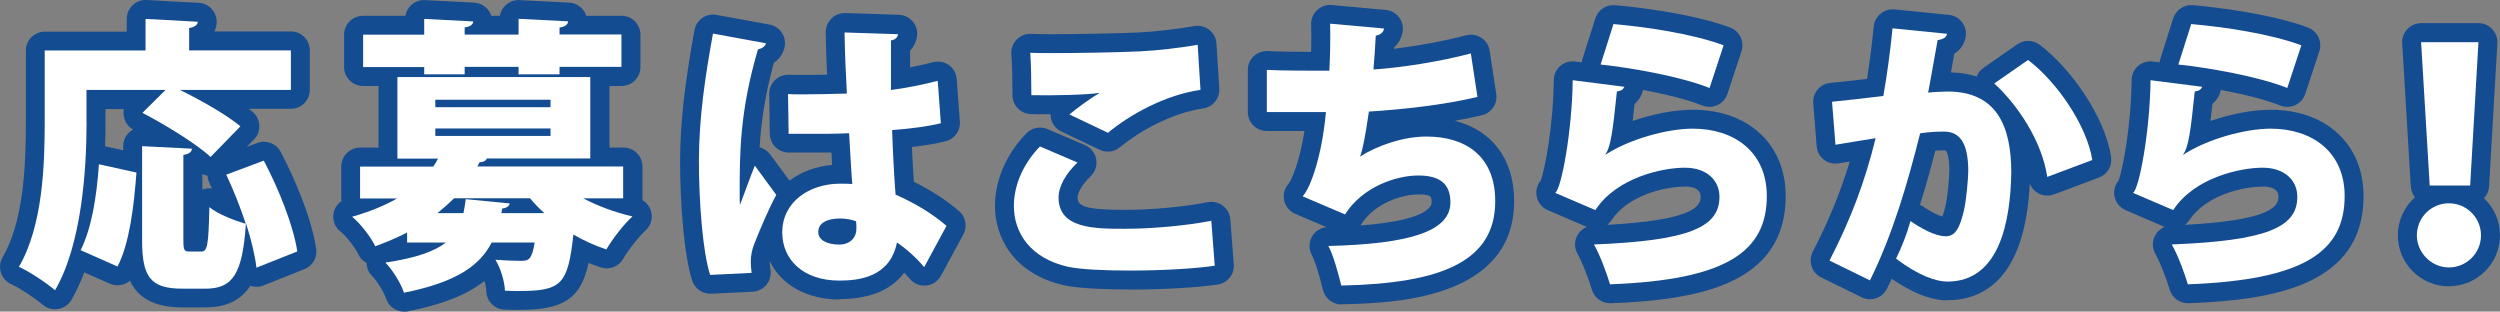
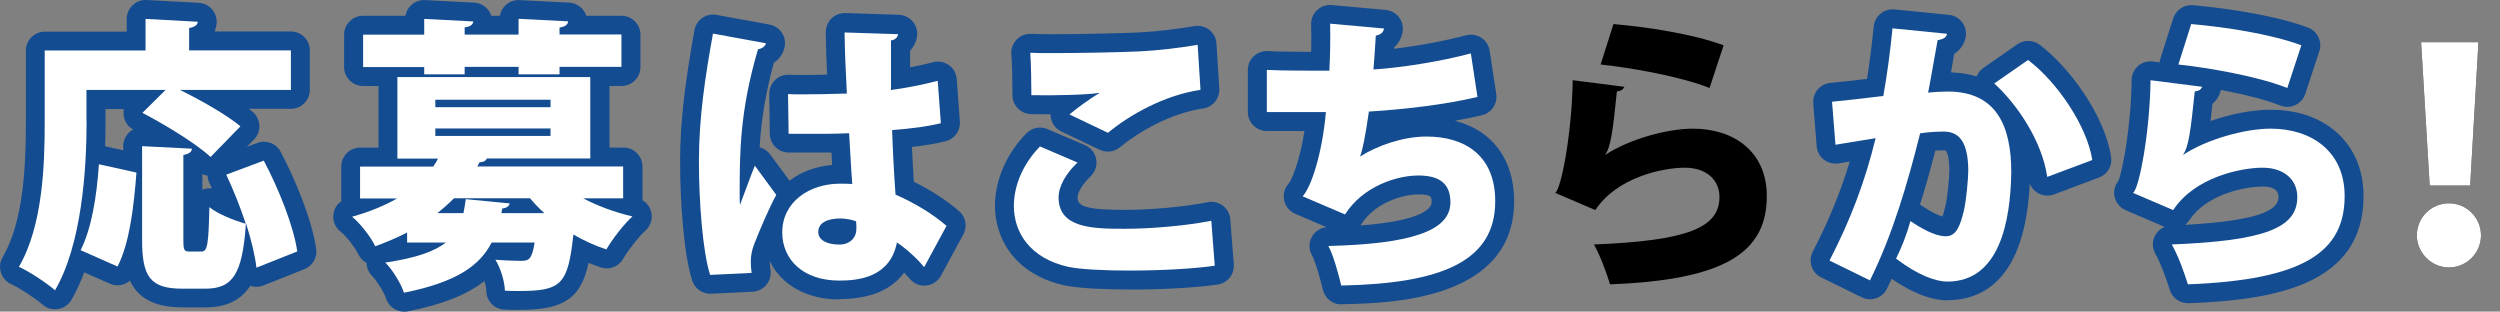
<svg xmlns="http://www.w3.org/2000/svg" id="_レイヤー_2" data-name="レイヤー_2" viewBox="0 0 247.17 30.81">
  <rect x="0" y="0" width="247.17" height="30.81" fill="#808080" stroke="none" />
  <defs>
    <style>
      .cls-1 {
        fill: #fff;
      }

      .cls-2 {
        fill: #144c91;
      }
    </style>
  </defs>
  <g id="_レイヤー_3" data-name="レイヤー_3">
    <g>
      <g>
        <path d="M8.56,12.04c0,4.73-.48,12.13-3.12,16.66-.76-.68-2.61-1.9-3.57-2.32,2.38-4.08,2.55-10.17,2.55-14.34v-7.05h9.97V1.87l5.16.28c-.03.31-.25.51-.85.62v2.21h10.06v3.91h-10.97c2.07,1.02,4.62,2.46,5.98,3.6l-2.95,3.03c-1.39-1.3-4.45-3.17-6.74-4.36l2.29-2.27h-7.82v3.14ZM7.97,24.74c1.08-2.15,1.59-5.27,1.81-8.5l3.71.82c-.25,3.32-.68,7-1.87,9.29l-3.66-1.62ZM25.36,26.5c-.14-1.22-.51-2.75-1.02-4.36h-.03c-.34,4.93-1.28,6.4-4,6.4h-2.29c-3.2,0-3.97-1.22-3.97-4.82v-9.27l4.93.25c-.03.31-.25.51-.85.62v8.36c0,1.08.08,1.19.62,1.19h1.16c.6,0,.71-.65.79-4.39.82.68,2.55,1.36,3.6,1.64-.54-1.64-1.22-3.34-1.93-4.85l3.71-1.39c1.5,2.83,2.95,6.49,3.31,8.98l-4.05,1.61Z" />
        <path d="M61.63,19.61h-3.97c1.45.76,3.15,1.39,4.87,1.79-.85.76-2.01,2.27-2.58,3.26-1.13-.37-2.24-.88-3.26-1.47-.54,4.93-1.16,5.58-5.38,5.58-.42,0-.91,0-1.39-.03-.03-.94-.43-2.24-.94-3.06,1.02.08,2.01.11,2.49.11.79,0,1.11-.08,1.39-1.81h-4.25c-1.16,2.24-3.4,3.91-8.67,4.96-.28-.88-1.13-2.27-1.84-2.98,3.03-.45,4.85-1.1,5.98-1.98h-3.83v-.99c-.93.48-1.98.93-3.15,1.36-.42-.91-1.53-2.32-2.29-2.92,1.79-.51,3.23-1.11,4.45-1.81h-3.66v-3.15h7.23c.17-.25.34-.51.48-.79h-4.02V7.62h19.07v8.05h-10.23c-.09.23-.34.37-.71.37l-.23.42h14.42v3.15ZM41.94,7.37v-.74h-6.04v-3.2h6.04v-1.56l4.85.25c-.03.31-.28.51-.85.59v.71h5.33v-1.56l4.9.25c-.03.31-.25.51-.85.62v.68h6.12v3.2h-6.12v.74h-4.05v-.74h-5.33v.74h-4ZM43.04,9.86v.74h11.39v-.74h-11.39ZM43.04,12.7v.74h11.39v-.74h-11.39ZM45.82,21.08c.08-.42.17-.91.23-1.39l4.34.42c-.03.25-.28.45-.74.51l-.08.45h4.25c-.51-.45-.99-.96-1.42-1.47h-7.51c-.51.51-1.05.99-1.64,1.47h2.58Z" />
        <path d="M70.21,27.18c-.74-2.27-1.11-7.28-1.11-11.22,0-4.34.62-8.39,1.39-12.64l5.24.96c-.06.31-.45.54-.79.6-1.81,6.12-1.81,10.34-1.81,14.25,0,.48,0,.88.03,1.13.31-.79,1.08-2.95,1.47-3.88l2.12,2.89c-.65,1.16-1.59,3.34-2.21,4.93-.2.54-.31,1.05-.31,1.7,0,.31.03.68.08,1.08l-4.11.2ZM77.92,9.3c.4.03.79.03,1.19.03,1.05,0,3.34-.03,4.62-.08-.11-2.1-.2-3.94-.23-6.04l5.3.17c-.06.28-.23.54-.71.62v4.9c1.79-.25,3.34-.57,4.62-.91l.31,4.19c-1.22.31-2.92.54-4.82.68.08,2.27.2,4.5.34,6.38,1.87.82,3.63,1.87,5.04,3.09l-2.21,4.08c-.76-.91-1.7-1.76-2.69-2.44-.68,3.46-3.8,3.77-5.7,3.77-3.57,0-5.64-2.07-5.64-4.76,0-3.03,2.69-4.82,5.7-4.82.4,0,.79,0,1.22.03-.11-1.36-.2-3.29-.31-5.02-.79.03-1.67.06-2.21.06h-3.77l-.06-3.94ZM84.64,21.88c-.42-.17-1.08-.28-1.56-.28-1.22,0-2.18.4-2.18,1.33,0,.85.93,1.25,2.07,1.25s1.73-.76,1.7-1.62c0-.17,0-.42-.03-.68Z" />
        <path d="M120.11,26.27c-2.12.31-5.41.48-8.42.48-2.52,0-4.85-.11-6.09-.37-3.77-.85-5.36-3.4-5.36-6.01,0-2.24,1.08-4.36,2.58-5.89l3.71,1.59c-1.16,1.1-1.87,2.35-1.87,3.46,0,3.03,3.4,3.09,6.49,3.09,2.81,0,6.12-.31,8.61-.79l.34,4.45ZM105.74,11.31c.68-.57,2.01-1.56,2.95-2.1v-.03c-1.11.2-4.7.28-6.72.23,0-1.02-.03-3.26-.11-4.19.54.03,1.33.03,2.21.03,2.78,0,6.69-.08,8.59-.17,1.73-.08,3.97-.34,5.75-.65l.28,4.45c-3.6.54-7.03,2.49-9.15,4.25l-3.8-1.81Z" />
        <path d="M146.08,9.58c-3.26.79-7.48,1.25-10.74,1.45-.34,2.35-.62,3.83-.88,4.45,1.79-1.13,4.31-1.98,6.57-1.98,3.77,0,6.8,1.84,6.8,6.4,0,5.92-5.27,8.13-15.22,8.33-.26-1.05-.79-3.06-1.28-3.91,7.96-.2,12.07-1.42,12.07-4.31,0-1.81-1.02-2.66-3.17-2.66s-5.5,1.08-7.25,3.85l-4.19-1.79c.82-.88,1.93-4.14,2.3-8.33h-5.84v-4.17c1.36.08,4.17.08,6.18.08.08-1.39.11-3.12.08-4.65l5.33.48c-.08.45-.42.62-.82.71-.06,1.1-.14,2.32-.23,3.34,2.69-.17,6.66-.79,9.63-1.59l.65,4.28Z" />
        <path d="M160.6,8.59c-.17.31-.34.4-.74.45-.4,3.83-.59,5.47-1.16,6.26h.03c2.32-1.53,6.09-2.58,8.64-2.58,4.08,0,7.31,2.29,7.31,6.66,0,5.5-4,8.3-15.5,8.73-.31-1.02-.93-2.78-1.59-3.94,9.24-.37,12.41-1.64,12.41-4.7,0-1.67-1.28-2.89-3.43-2.89s-6.72.94-8.84,4.19l-3.97-1.7c.62-.42,1.67-6.12,1.73-11.14l5.1.65ZM159.53,2.38c3.23.28,7.82.96,10.88,2.1l-1.39,4.22c-2.8-1.13-7.79-2.01-10.77-2.32l1.27-4Z" />
        <path d="M192.5,3.35c-.08.4-.45.54-.93.62-.25,1.28-.62,3.57-.94,5.19.48-.06,1.42-.11,1.93-.11,4.87,0,6.29,3.46,6.29,7.99v.03c-.08,4.82-1.16,10.77-6.32,10.77-1.1,0-2.86-.59-5.07-2.27.54-1.08,1.08-2.46,1.42-3.71,1.76,1.19,2.83,1.5,3.51,1.5.99,0,1.39-.96,1.76-2.47.25-.99.45-3.23.45-4.08-.03-2.61-.79-3.8-2.41-3.8-.59,0-1.45.03-2.35.17-1.22,4.87-2.69,9.95-4.96,14.54l-4-1.96c2.12-4.11,3.51-7.82,4.56-12.1-.79.14-2.83.45-3.97.65l-.34-4.25c1.16-.11,3.46-.37,5.07-.57.37-2.07.68-4.36.91-6.69l5.38.54ZM202.41,17.49c-.54-3.6-2.98-7.17-5.24-9.24l3.34-2.32c2.89,2.18,5.84,6.55,6.35,9.89l-4.45,1.67Z" />
        <path d="M217.73,8.59c-.17.31-.34.4-.74.45-.4,3.83-.59,5.47-1.16,6.26h.03c2.32-1.53,6.09-2.58,8.64-2.58,4.08,0,7.31,2.29,7.31,6.66,0,5.5-4,8.3-15.5,8.73-.31-1.02-.93-2.78-1.59-3.94,9.24-.37,12.41-1.64,12.41-4.7,0-1.67-1.28-2.89-3.43-2.89s-6.72.94-8.84,4.19l-3.97-1.7c.62-.42,1.67-6.12,1.73-11.14l5.1.65ZM216.65,2.38c3.23.28,7.82.96,10.88,2.1l-1.39,4.22c-2.8-1.13-7.79-2.01-10.77-2.32l1.27-4Z" />
        <path d="M238.95,23.27c0-1.76,1.42-3.17,3.17-3.17s3.17,1.42,3.17,3.17-1.42,3.17-3.17,3.17-3.17-1.47-3.17-3.17ZM240.22,18.34l-.85-14.17h5.67l-.82,14.17h-4Z" />
      </g>
      <g>
        <path class="cls-2" d="M5.44,30.58c-.46,0-.9-.17-1.24-.47-.66-.59-2.33-1.68-3.08-2.01-.49-.22-.86-.63-1.02-1.14-.17-.51-.11-1.06.16-1.52,2.02-3.47,2.3-8.72,2.3-13.39v-7.05c0-1.03.84-1.87,1.87-1.87h8.1v-1.25c0-.51.21-1.01.58-1.36C13.48.16,13.99-.03,14.5,0l5.16.28c.51.03.98.26,1.31.65.33.38.49.89.45,1.39-.02.19-.07.48-.21.79h7.55c1.03,0,1.87.84,1.87,1.87v3.91c0,1.03-.84,1.87-1.87,1.87h-4.15c.13.1.25.19.36.29.4.33.64.82.67,1.34s-.16,1.03-.53,1.4l-.71.73,1.04-.39c.88-.33,1.87.05,2.31.88,1.34,2.53,3.07,6.56,3.51,9.59.13.86-.35,1.69-1.16,2.01l-4.05,1.61c-.42.17-.88.18-1.3.03-.84,1.3-2.2,2.14-4.43,2.14h-2.29c-2.96,0-4.45-1.07-5.18-2.64-.53.46-1.3.6-1.98.3l-2.54-1.12c-.36.96-.78,1.87-1.26,2.71-.28.49-.77.82-1.32.91-.1.02-.2.02-.29.02ZM15.93,16.42v7.29c0,2.92.27,2.95,2.05,2.95-1.72-.43-1.72-2.3-1.72-2.97v-7.25l-.34-.02ZM21.72,26c-.25.32-.57.54-.99.66.39-.03.72-.16.99-.66ZM4.34,25.62c.13.08.26.16.39.25,1.68-4.33,1.96-10.33,1.96-13.82v-3.14c0-1.03.84-1.87,1.87-1.87h7.82c.25,0,.49.05.71.14.22-.09.46-.14.71-.14h9.09v-.17h-8.19c-1.03,0-1.87-.84-1.87-1.87v-1.11l-.56-.03v1.14c0,1.03-.84,1.87-1.87,1.87H6.29v5.18c0,4.51-.25,9.55-1.96,13.57ZM26,21.26c.05.1.1.2.13.31.26.82.48,1.61.66,2.35l.47-.19c-.42-1.6-1.17-3.57-2.08-5.48l-.28.1c.4.96.77,1.94,1.09,2.91ZM10.38,23.76l.21.09c.45-1.56.72-3.49.9-5.32h-.04c-.24,2.04-.59,3.78-1.07,5.23ZM20.01,17.21v1.54c.3-.12.62-.16.94-.12-.08-.19-.17-.37-.25-.55-.11-.23-.17-.47-.18-.71-.17-.03-.35-.08-.51-.16ZM10.39,14.46l1.79.4v-.4c0-.51.21-1,.58-1.36.12-.12.26-.22.41-.29-.51-.28-.85-.78-.94-1.36-.03-.23-.03-.46.02-.67h-1.82v1.27c0,.77-.01,1.58-.04,2.41ZM17.18,10.74c1.23.72,2.47,1.51,3.5,2.26l.23-.24c-1.04-.66-2.33-1.38-3.69-2.06l-.04.04Z" />
        <path class="cls-2" d="M39.95,30.81c-.8,0-1.53-.51-1.78-1.3-.2-.61-.9-1.74-1.38-2.23-.35-.35-.54-.81-.55-1.29-.35-.18-.64-.48-.82-.86-.31-.66-1.22-1.83-1.75-2.23-.56-.43-.82-1.14-.69-1.83.09-.49.38-.91.78-1.19-.01-.09-.02-.18-.02-.27v-3.15c0-1.03.84-1.87,1.87-1.87h1.81v-6.09h-1.53c-1.03,0-1.87-.84-1.87-1.87v-3.2c0-1.03.84-1.87,1.87-1.87h4.19c.07-.4.26-.76.56-1.04.37-.35.86-.54,1.39-.51l4.85.25c.51.03.98.26,1.32.64.17.19.29.42.37.66h.85c.07-.4.26-.76.56-1.04.37-.35.86-.54,1.39-.51l4.9.25c.51.03.98.26,1.32.64.17.19.29.42.37.66h3.49c1.03,0,1.87.84,1.87,1.87v3.2c0,1.03-.84,1.87-1.87,1.87h-1.19v6.09h1.39c1.03,0,1.87.84,1.87,1.87v3.15c0,.06,0,.12,0,.18.42.25.73.65.86,1.14.17.68-.04,1.39-.56,1.86-.65.59-1.71,1.92-2.21,2.8-.44.77-1.36,1.13-2.2.85-.41-.13-.81-.28-1.22-.45-.75,3.43-2.32,4.65-6.85,4.65-.46,0-.98,0-1.5-.03-.97-.06-1.73-.84-1.76-1.81,0-.29-.08-.66-.19-1.02-1.74,1.38-4.17,2.33-7.55,3-.12.02-.25.04-.37.04ZM54.6,24.93c-.12.56-.3,1.1-.6,1.55.31-.28.47-.75.6-1.55ZM45.66,22.96c.08.13.15.26.2.41.13.39.13.8.01,1.18.52-.48.85-.97,1.09-1.44.23-.44.62-.77,1.09-.92-.1-.14-.18-.29-.24-.44l-.23-.02c-.27.73-.96,1.23-1.76,1.23h-.16ZM54.38,22.87c.21.29.33.63.36.98.03-.27.06-.56.1-.87.01-.13.04-.27.08-.39-.16.12-.35.22-.54.28ZM58.96,22.25c.09.04.18.08.27.12,0,0,0,0,.01-.01-.09-.04-.19-.07-.28-.11ZM53.76,18.34s.04.05.07.08c.39.47.81.91,1.22,1.27.56.5.77,1.29.53,1.99.08-.06.17-.12.27-.17.32-.16.68-.22,1.03-.19-.03-.02-.07-.04-.1-.05-.76-.4-1.15-1.27-.94-2.11.08-.32.23-.6.44-.82h-2.53ZM40.39,21.12c.3.02.59.11.85.27.06.04.12.08.18.12-.16-.69.08-1.42.65-1.88.55-.44,1.04-.88,1.5-1.34.35-.35.83-.55,1.32-.55h.95c-.09-.09-.17-.2-.23-.31-.34-.56-.36-1.26-.05-1.84l.15-.28h-.54c.08.4.03.82-.16,1.2-.19.39-.41.71-.6,1-.35.52-.93.83-1.56.83h-2.2c.2.22.35.48.44.79.2.75-.08,1.54-.69,1.99ZM56.27,13.8h.23v-4.3h-.23c.02.12.04.24.04.37v.74c0,.39-.12.75-.32,1.05.2.3.32.66.32,1.05v.74c0,.13-.01.25-.04.37ZM41.17,13.8h.03c-.02-.08-.03-.17-.03-.25v.25ZM41.17,10.71v1.87c.02-.34.13-.66.32-.93-.18-.27-.3-.59-.32-.93ZM41.17,9.5v.25c0-.09.02-.17.03-.25h-.03ZM52.75,5.5h1.08c.14-.19.32-.34.52-.47-.42-.26-.73-.67-.85-1.17l-.4-.02c-.11.5-.43.93-.86,1.19.2.12.38.28.52.47ZM43.42,5.5h1.02c.14-.19.32-.34.52-.47-.42-.26-.74-.68-.85-1.17l-.35-.02c-.11.5-.43.93-.86,1.19.2.12.38.28.52.47Z" />
        <path class="cls-2" d="M82.99,29.61c-3.24,0-5.77-1.47-6.88-3.79v.07c0,.16.01.43.07.81.08.52-.07,1.05-.41,1.46-.34.41-.83.65-1.35.68l-4.11.2c-.83.04-1.61-.49-1.87-1.29-.83-2.54-1.2-7.76-1.2-11.8s.54-8.1,1.42-12.97c.09-.49.37-.92.78-1.21.41-.28.91-.39,1.4-.3l5.24.96c1.02.19,1.69,1.16,1.5,2.18-.13.7-.55,1.24-1.07,1.6-.9,3.26-1.26,5.94-1.41,8.35.41.11.78.35,1.04.7l1.92,2.6c1.13-.86,2.58-1.41,4.21-1.55-.02-.31-.04-.63-.05-.96,0-.09-.01-.18-.02-.27-.17,0-.32,0-.45,0h-3.77c-1.02,0-1.86-.82-1.87-1.85l-.06-3.94c0-.52.21-1.03.59-1.39.38-.36.89-.54,1.42-.51.35.03.71.02,1.06.02.64,0,1.67,0,2.65-.03-.07-1.42-.11-2.74-.13-4.19,0-.51.2-1,.56-1.36.36-.36.87-.55,1.37-.54l5.3.17c.55.02,1.06.28,1.41.71.34.43.48.99.37,1.53-.1.51-.34.96-.67,1.31v1.65c.82-.16,1.58-.33,2.26-.51.54-.14,1.11-.04,1.57.28s.74.83.78,1.39l.31,4.19c.07.9-.52,1.73-1.4,1.95-.9.23-2.01.42-3.34.57.06,1.25.12,2.41.19,3.44,1.7.84,3.23,1.83,4.47,2.9.67.57.84,1.54.42,2.31l-2.21,4.08c-.29.54-.84.91-1.46.97-.61.06-1.22-.18-1.62-.66-.18-.21-.36-.41-.56-.61-1.08,1.46-3,2.61-6.4,2.61ZM84.84,19.98c.17.05.34.1.49.16.64.26,1.09.84,1.17,1.53.04.33.04.66.04.89.03.87-.31,1.75-.95,2.42-.34.35-.75.62-1.2.8,1.71-.26,2.25-1.06,2.47-2.17.12-.62.55-1.13,1.13-1.37.58-.24,1.25-.17,1.77.19.4.28.8.58,1.18.9l.26-.49c-1-.69-2.15-1.33-3.39-1.88-.63-.28-1.06-.88-1.11-1.57-.13-1.77-.25-3.94-.34-6.45-.04-1.01.73-1.86,1.73-1.94,1.12-.08,2.12-.19,2.97-.33l-.03-.37c-.83.16-1.71.31-2.65.45-.54.08-1.08-.08-1.49-.44s-.65-.87-.65-1.41v-3.74l-.8-.03c.04,1.28.1,2.54.18,4,.03.5-.15.99-.48,1.36-.33.37-.8.59-1.3.61-1.11.05-2.85.08-3.99.08v.17h1.93c.52,0,1.37-.03,2.14-.06,1.03-.03,1.87.74,1.93,1.75.04.69.08,1.4.12,2.1.06,1.05.12,2.07.18,2.88.04.54-.15,1.08-.53,1.47-.21.22-.48.38-.76.47ZM72.01,5.5c-.65,3.82-1.04,7.04-1.04,10.46s.27,7.07.69,9.28l.73-.04c.06-.55.18-1.08.39-1.64.17-.44.37-.93.58-1.43-.15.02-.31.02-.46,0-.85-.11-1.52-.79-1.61-1.65-.04-.36-.04-.79-.04-1.34,0-3.67,0-7.79,1.53-13.49l-.77-.14Z" />
        <path class="cls-2" d="M111.69,28.62c-2.04,0-4.83-.07-6.47-.41-5.06-1.14-6.85-4.8-6.85-7.84,0-2.56,1.14-5.19,3.12-7.2.54-.55,1.36-.71,2.07-.41l3.71,1.59c.58.25,1,.77,1.11,1.39.11.62-.1,1.25-.55,1.69-.95.9-1.29,1.7-1.29,2.1,0,.82.69,1.22,4.62,1.22,2.67,0,5.83-.29,8.26-.76.52-.1,1.06.03,1.49.35.42.32.69.81.73,1.35l.34,4.45c.08.98-.62,1.85-1.59,1.99-2.11.31-5.44.5-8.69.5ZM103.36,16.75c-.8,1.13-1.24,2.4-1.24,3.63s.51,3.42,3.9,4.18c.97.2,3.11.32,5.68.32,2.28,0,4.58-.1,6.41-.26l-.05-.62c-2.23.31-4.72.49-6.9.49-2.92,0-8.36,0-8.36-4.96,0-.88.26-1.8.77-2.69l-.2-.09ZM109.54,14.99c-.27,0-.55-.06-.81-.18l-3.8-1.81c-.58-.27-.97-.82-1.05-1.46,0-.08-.01-.16-.01-.24-.73,0-1.4,0-1.95-.02-1.01-.03-1.82-.86-1.82-1.87,0-1.15-.03-3.23-.11-4.02-.05-.54.14-1.08.52-1.47.38-.39.88-.6,1.45-.57.51.03,1.28.02,2.11.03,2.84,0,6.69-.09,8.5-.17,1.62-.08,3.79-.33,5.51-.63.52-.09,1.06.04,1.48.37.42.33.68.82.71,1.35l.28,4.45c.06.97-.63,1.83-1.59,1.97-3.23.48-6.37,2.3-8.24,3.84-.34.28-.77.43-1.19.43ZM108.69,7.31c.44,0,.86.15,1.2.44.42.36.67.88.67,1.44,0,.41-.14.82-.38,1.15,1.55-1.02,3.84-2.28,6.54-2.97l-.05-.79c-1.35.18-2.74.31-3.92.37-1.92.09-5.98.18-8.93.17,0,.15,0,.29,0,.44,1.87-.01,3.9-.1,4.53-.21.11-.02.22-.03.33-.03Z" />
        <path class="cls-2" d="M132.62,30.1c-.86,0-1.61-.59-1.82-1.43-.45-1.84-.87-3.05-1.09-3.43-.32-.57-.32-1.27,0-1.84.3-.53.84-.88,1.44-.94l-3.09-1.32c-.56-.24-.97-.74-1.1-1.34-.13-.6.05-1.22.46-1.67.27-.32,1.07-2.12,1.55-5.18h-3.73c-1.03,0-1.87-.84-1.87-1.87v-4.17c0-.52.21-1.01.59-1.36.38-.35.91-.53,1.4-.5.93.06,2.66.07,4.27.08.02-.9.03-1.85,0-2.74-.01-.53.21-1.04.6-1.4.39-.36.91-.54,1.44-.49l5.33.48c.52.05,1.01.31,1.32.73.32.42.44.96.35,1.47-.06.34-.26.99-.85,1.52,0,.04,0,.08,0,.12,2.37-.28,5.06-.78,7.12-1.33.51-.14,1.06-.05,1.51.24.45.29.75.76.83,1.28l.65,4.28c.15.96-.46,1.87-1.41,2.1-.86.21-1.77.39-2.68.55,3.68.94,5.86,3.8,5.86,7.94,0,9.86-12.39,10.11-17.05,10.2-.01,0-.03,0-.04,0ZM133.99,26.08c.02.08.04.15.06.23,10.46-.46,11.91-3.48,11.91-6.41s-1.66-4.53-4.93-4.53c-.48,0-.98.05-1.5.14.24-.02.48-.03.71-.03,4.55,0,5.05,3.17,5.05,4.54,0,4.49-5.36,5.72-11.3,6.07ZM140.24,19.22c-1.52,0-4.29.79-5.67,2.98-.02.03-.04.06-.06.09,6.47-.49,7.03-1.83,7.03-2.28,0-.56,0-.79-1.3-.79ZM131.41,18.49l.99.42c.56-.61,1.2-1.13,1.87-1.58-.36-.04-.71-.18-1.01-.43-.62-.52-.84-1.39-.53-2.14.08-.2.32-1,.76-4.01.13-.88.85-1.55,1.74-1.6,1.61-.1,5.33-.38,8.74-1.03l-.08-.53c-2.62.57-5.66,1.02-7.97,1.16-.55.03-1.07-.17-1.46-.56-.38-.39-.57-.92-.53-1.47.06-.7.12-1.49.16-2.27l-.7-.06c-.01.96-.04,1.91-.09,2.71-.06.99-.88,1.76-1.87,1.76-1.31,0-2.93,0-4.31-.02v.36h3.97c.53,0,1.03.22,1.38.61.35.39.53.91.48,1.43-.25,2.8-.82,5.4-1.54,7.25Z" />
-         <path class="cls-2" d="M159.18,29.98c-.82,0-1.55-.54-1.79-1.33-.34-1.12-.92-2.66-1.43-3.57-.32-.57-.32-1.26,0-1.83.21-.37.54-.66.92-.82l-3.85-1.65c-.63-.27-1.06-.86-1.13-1.54-.05-.5.11-1,.42-1.37.4-.98,1.25-5.41,1.3-9.96,0-.53.24-1.04.64-1.39.4-.35.94-.51,1.47-.44l.65.08c.01-.12.04-.24.08-.35l1.27-4c.27-.83,1.07-1.37,1.95-1.3,1.66.15,7.4.74,11.37,2.21.94.35,1.44,1.38,1.13,2.34l-1.39,4.22c-.16.49-.52.9-.99,1.11-.47.22-1.01.23-1.49.04-1.43-.58-3.65-1.12-5.87-1.54-.03.2-.1.4-.2.59-.18.34-.4.59-.63.79-.07.63-.13,1.19-.19,1.69,1.99-.69,4.14-1.11,5.95-1.11,5.49,0,9.18,3.43,9.18,8.53,0,8.77-8.75,10.28-17.3,10.6-.02,0-.05,0-.07,0ZM160.41,25.9c.03.09.07.18.1.27,11.32-.65,12.3-3.83,12.3-6.79,0-4.44-4.16-4.79-5.44-4.79-.52,0-1.09.05-1.7.15.32-.02.63-.04.9-.04,3.12,0,5.3,1.96,5.3,4.76,0,4.86-5.16,6.02-11.47,6.43ZM166.58,18.45c-2.05,0-5.67.89-7.27,3.34-.11.17-.25.32-.4.44,8.15-.45,9.23-1.7,9.23-2.77,0-.84-.85-1.02-1.56-1.02ZM156.16,18.06l1,.43c.46-.5.97-.93,1.51-1.31-.68-.02-1.31-.41-1.62-1.01-.32-.62-.28-1.37.13-1.94.26-.38.48-2.19.69-4.09l-.6-.08c-.14,2.18-.45,5.61-1.12,8.01ZM152.72,17.53s0,0,0,0c0,0,0,0,0,0ZM160.72,4.81c2.11.31,4.83.82,7.12,1.51l.21-.62c-2.2-.6-4.87-1.03-7.19-1.29l-.13.41Z" />
        <path class="cls-2" d="M192.53,29.7c-1.13,0-2.97-.39-5.5-2.14-.15.33-.31.66-.47.98-.46.93-1.57,1.31-2.5.85l-4-1.96c-.45-.22-.8-.62-.95-1.09s-.12-1,.11-1.45c1.57-3.03,2.74-5.87,3.66-8.92-.4.06-.77.13-1.08.18-.52.09-1.05-.04-1.47-.36-.42-.32-.68-.81-.72-1.33l-.34-4.25c-.08-1.02.67-1.91,1.68-2.01.85-.08,2.3-.24,3.64-.4.26-1.65.48-3.41.66-5.18.05-.5.29-.95.68-1.27.39-.32.87-.46,1.37-.42l5.38.54c.53.05,1.01.33,1.33.76.31.43.43.97.32,1.49-.11.53-.41,1.15-1.12,1.6-.08.46-.17.96-.26,1.48-.02.12-.04.24-.06.36.84.02,1.7.14,2.54.4.13-.34.37-.65.68-.86l3.34-2.32c.67-.46,1.55-.44,2.2.04,2.99,2.25,6.45,7.02,7.07,11.1.13.88-.36,1.72-1.19,2.03l-4.45,1.67c-.53.2-1.12.15-1.61-.14-.36-.21-.64-.54-.79-.92-.47,9.49-4.65,11.52-8.15,11.52ZM189.8,24.9c1.61.99,2.53,1.05,2.73,1.05,2.85,0,4.34-3,4.45-8.93,0-5.37-2.12-6.11-4.42-6.11-.42,0-1.28.05-1.71.1-.59.07-1.18-.15-1.59-.58s-.58-1.04-.47-1.63c.15-.78.31-1.72.47-2.63.08-.43.15-.85.22-1.25l-.71-.07c-.2,1.72-.45,3.41-.73,4.97-.14.81-.8,1.43-1.61,1.53-.98.12-2.21.26-3.29.38l.03.4c.06,0,.12-.02.18-.03.71-.11,1.38-.22,1.75-.29.62-.11,1.26.1,1.69.56.43.46.6,1.11.45,1.73-.94,3.85-2.15,7.25-3.86,10.8l.59.29c1.84-4.16,3.06-8.6,4.03-12.47.18-.73.78-1.28,1.53-1.4.82-.13,1.71-.19,2.64-.19,1.58,0,4.23.73,4.28,5.65,0,.92-.19,3.33-.51,4.57-.28,1.14-.95,3.87-3.57,3.87-.75,0-1.56-.2-2.47-.61-.04.1-.08.2-.12.3ZM189.82,20.23s.07.04.1.06c1.08.73,1.75,1.01,2.12,1.12.07-.19.17-.49.29-.98.21-.8.4-2.87.4-3.63-.02-1.48-.31-1.87-.34-1.91,0,0-.06-.02-.19-.02-.29,0-.58,0-.86.02-.44,1.71-.93,3.51-1.51,5.33ZM200.04,8.54c1.45,1.71,2.89,3.97,3.7,6.45l.9-.34c-.76-2.14-2.41-4.64-4.23-6.37l-.37.26Z" />
        <path class="cls-2" d="M216.31,29.98c-.82,0-1.55-.54-1.79-1.33-.34-1.12-.92-2.66-1.43-3.57-.32-.57-.32-1.26,0-1.83.21-.37.54-.66.92-.82l-3.85-1.65c-.63-.27-1.06-.86-1.13-1.54-.05-.5.11-1,.42-1.37.4-.98,1.25-5.41,1.3-9.96,0-.53.24-1.04.64-1.39.4-.35.94-.51,1.47-.44l.65.08c.01-.12.04-.24.08-.35l1.27-4c.27-.83,1.08-1.37,1.95-1.3,1.66.15,7.4.74,11.37,2.21.94.35,1.44,1.38,1.13,2.34l-1.39,4.22c-.16.49-.52.9-.99,1.11-.47.22-1.01.23-1.49.04-1.43-.58-3.65-1.12-5.87-1.54-.03.2-.1.4-.2.59-.18.34-.4.59-.63.79-.07.63-.13,1.19-.19,1.69,1.99-.69,4.14-1.11,5.95-1.11,5.49,0,9.18,3.43,9.18,8.53,0,8.77-8.75,10.28-17.3,10.6-.02,0-.05,0-.07,0ZM217.54,25.9c.03.09.07.18.1.27,11.32-.65,12.3-3.83,12.3-6.79,0-4.44-4.16-4.79-5.44-4.79-.52,0-1.09.05-1.7.15.32-.02.63-.04.9-.04,3.12,0,5.3,1.96,5.3,4.76,0,4.86-5.16,6.02-11.47,6.43ZM223.71,18.45c-2.05,0-5.67.89-7.27,3.34-.11.17-.25.32-.4.44,8.15-.45,9.23-1.7,9.23-2.77,0-.84-.85-1.02-1.56-1.02ZM213.28,18.06l1,.43c.46-.5.97-.93,1.51-1.31-.68-.02-1.31-.41-1.62-1.01-.32-.62-.28-1.37.13-1.94.26-.38.48-2.19.69-4.09l-.6-.08c-.14,2.18-.45,5.61-1.12,8.01ZM209.84,17.53s0,0,0,0c0,0,0,0,0,0ZM217.84,4.81c2.11.31,4.83.82,7.12,1.51l.21-.62c-2.2-.6-4.87-1.03-7.19-1.29l-.13.41Z" />
-         <path class="cls-2" d="M242.12,28.31c-2.78,0-5.05-2.26-5.05-5.04,0-1.49.65-2.84,1.69-3.76-.23-.29-.38-.66-.41-1.06l-.85-14.17c-.03-.52.15-1.02.51-1.4.35-.38.85-.59,1.36-.59h5.67c.52,0,1.01.21,1.36.59.35.37.54.88.51,1.39l-.82,14.17c-.03.45-.21.85-.5,1.16.97.92,1.58,2.22,1.58,3.66,0,2.78-2.26,5.04-5.05,5.04ZM242.12,21.96c-.72,0-1.3.58-1.3,1.3,0,.63.5,1.3,1.3,1.3.72,0,1.3-.58,1.3-1.3s-.58-1.3-1.3-1.3ZM241.98,16.46h.47l.6-10.42h-1.7l.63,10.42Z" />
      </g>
      <g>
        <path class="cls-1" d="M8.56,12.04c0,4.73-.48,12.13-3.12,16.66-.76-.68-2.61-1.9-3.57-2.32,2.38-4.08,2.55-10.17,2.55-14.34v-7.05h9.97V1.87l5.16.28c-.03.31-.25.51-.85.62v2.21h10.06v3.91h-10.97c2.07,1.02,4.62,2.46,5.98,3.6l-2.95,3.03c-1.39-1.3-4.45-3.17-6.74-4.36l2.29-2.27h-7.82v3.14ZM7.97,24.74c1.08-2.15,1.59-5.27,1.81-8.5l3.71.82c-.25,3.32-.68,7-1.87,9.29l-3.66-1.62ZM25.36,26.5c-.14-1.22-.51-2.75-1.02-4.36h-.03c-.34,4.93-1.28,6.4-4,6.4h-2.29c-3.2,0-3.97-1.22-3.97-4.82v-9.27l4.93.25c-.03.31-.25.51-.85.62v8.36c0,1.08.08,1.19.62,1.19h1.16c.6,0,.71-.65.79-4.39.82.68,2.55,1.36,3.6,1.64-.54-1.64-1.22-3.34-1.93-4.85l3.71-1.39c1.5,2.83,2.95,6.49,3.31,8.98l-4.05,1.61Z" />
        <path class="cls-1" d="M61.63,19.61h-3.97c1.45.76,3.15,1.39,4.87,1.79-.85.76-2.01,2.27-2.58,3.26-1.13-.37-2.24-.88-3.26-1.47-.54,4.93-1.16,5.58-5.38,5.58-.42,0-.91,0-1.39-.03-.03-.94-.43-2.24-.94-3.06,1.02.08,2.01.11,2.49.11.79,0,1.11-.08,1.39-1.81h-4.25c-1.16,2.24-3.4,3.91-8.67,4.96-.28-.88-1.13-2.27-1.84-2.98,3.03-.45,4.85-1.1,5.98-1.98h-3.83v-.99c-.93.48-1.98.93-3.15,1.36-.42-.91-1.53-2.32-2.29-2.92,1.79-.51,3.23-1.11,4.45-1.81h-3.66v-3.15h7.23c.17-.25.34-.51.48-.79h-4.02V7.62h19.07v8.05h-10.23c-.09.23-.34.37-.71.37l-.23.42h14.42v3.15ZM41.94,7.37v-.74h-6.04v-3.2h6.04v-1.56l4.85.25c-.03.31-.28.51-.85.59v.71h5.33v-1.56l4.9.25c-.03.31-.25.51-.85.62v.68h6.12v3.2h-6.12v.74h-4.05v-.74h-5.33v.74h-4ZM43.04,9.86v.74h11.39v-.74h-11.39ZM43.04,12.7v.74h11.39v-.74h-11.39ZM45.82,21.08c.08-.42.17-.91.23-1.39l4.34.42c-.03.25-.28.45-.74.51l-.08.45h4.25c-.51-.45-.99-.96-1.42-1.47h-7.51c-.51.51-1.05.99-1.64,1.47h2.58Z" />
        <path class="cls-1" d="M70.21,27.18c-.74-2.27-1.11-7.28-1.11-11.22,0-4.34.62-8.39,1.39-12.64l5.24.96c-.06.31-.45.54-.79.6-1.81,6.12-1.81,10.34-1.81,14.25,0,.48,0,.88.03,1.13.31-.79,1.08-2.95,1.47-3.88l2.12,2.89c-.65,1.16-1.59,3.34-2.21,4.93-.2.54-.31,1.05-.31,1.7,0,.31.03.68.08,1.08l-4.11.2ZM77.92,9.3c.4.03.79.03,1.19.03,1.05,0,3.34-.03,4.62-.08-.11-2.1-.2-3.94-.23-6.04l5.3.17c-.06.28-.23.54-.71.62v4.9c1.79-.25,3.34-.57,4.62-.91l.31,4.19c-1.22.31-2.92.54-4.82.68.08,2.27.2,4.5.34,6.38,1.87.82,3.63,1.87,5.04,3.09l-2.21,4.08c-.76-.91-1.7-1.76-2.69-2.44-.68,3.46-3.8,3.77-5.7,3.77-3.57,0-5.64-2.07-5.64-4.76,0-3.03,2.69-4.82,5.7-4.82.4,0,.79,0,1.22.03-.11-1.36-.2-3.29-.31-5.02-.79.03-1.67.06-2.21.06h-3.77l-.06-3.94ZM84.64,21.88c-.42-.17-1.08-.28-1.56-.28-1.22,0-2.18.4-2.18,1.33,0,.85.93,1.25,2.07,1.25s1.73-.76,1.7-1.62c0-.17,0-.42-.03-.68Z" />
        <path class="cls-1" d="M120.11,26.27c-2.12.31-5.41.48-8.42.48-2.52,0-4.85-.11-6.09-.37-3.77-.85-5.36-3.4-5.36-6.01,0-2.24,1.08-4.36,2.58-5.89l3.71,1.59c-1.16,1.1-1.87,2.35-1.87,3.46,0,3.03,3.4,3.09,6.49,3.09,2.81,0,6.12-.31,8.61-.79l.34,4.45ZM105.74,11.31c.68-.57,2.01-1.56,2.95-2.1v-.03c-1.11.2-4.7.28-6.72.23,0-1.02-.03-3.26-.11-4.19.54.03,1.33.03,2.21.03,2.78,0,6.69-.08,8.59-.17,1.73-.08,3.97-.34,5.75-.65l.28,4.45c-3.6.54-7.03,2.49-9.15,4.25l-3.8-1.81Z" />
        <path class="cls-1" d="M146.08,9.58c-3.26.79-7.48,1.25-10.74,1.45-.34,2.35-.62,3.83-.88,4.45,1.79-1.13,4.31-1.98,6.57-1.98,3.77,0,6.8,1.84,6.8,6.4,0,5.92-5.27,8.13-15.22,8.33-.26-1.05-.79-3.06-1.28-3.91,7.96-.2,12.07-1.42,12.07-4.31,0-1.81-1.02-2.66-3.17-2.66s-5.5,1.08-7.25,3.85l-4.19-1.79c.82-.88,1.93-4.14,2.3-8.33h-5.84v-4.17c1.36.08,4.17.08,6.18.08.08-1.39.11-3.12.08-4.65l5.33.48c-.08.45-.42.62-.82.71-.06,1.1-.14,2.32-.23,3.34,2.69-.17,6.66-.79,9.63-1.59l.65,4.28Z" />
-         <path class="cls-1" d="M160.6,8.59c-.17.31-.34.4-.74.45-.4,3.83-.59,5.47-1.16,6.26h.03c2.32-1.53,6.09-2.58,8.64-2.58,4.08,0,7.31,2.29,7.31,6.66,0,5.5-4,8.3-15.5,8.73-.31-1.02-.93-2.78-1.59-3.94,9.24-.37,12.41-1.64,12.41-4.7,0-1.67-1.28-2.89-3.43-2.89s-6.72.94-8.84,4.19l-3.97-1.7c.62-.42,1.67-6.12,1.73-11.14l5.1.65ZM159.53,2.38c3.23.28,7.82.96,10.88,2.1l-1.39,4.22c-2.8-1.13-7.79-2.01-10.77-2.32l1.27-4Z" />
        <path class="cls-1" d="M192.5,3.35c-.08.4-.45.54-.93.62-.25,1.28-.62,3.57-.94,5.19.48-.06,1.42-.11,1.93-.11,4.87,0,6.29,3.46,6.29,7.99v.03c-.08,4.82-1.16,10.77-6.32,10.77-1.1,0-2.86-.59-5.07-2.27.54-1.08,1.08-2.46,1.42-3.71,1.76,1.19,2.83,1.5,3.51,1.5.99,0,1.39-.96,1.76-2.47.25-.99.45-3.23.45-4.08-.03-2.61-.79-3.8-2.41-3.8-.59,0-1.45.03-2.35.17-1.22,4.87-2.69,9.95-4.96,14.54l-4-1.96c2.12-4.11,3.51-7.82,4.56-12.1-.79.14-2.83.45-3.97.65l-.34-4.25c1.16-.11,3.46-.37,5.07-.57.37-2.07.68-4.36.91-6.69l5.38.54ZM202.41,17.49c-.54-3.6-2.98-7.17-5.24-9.24l3.34-2.32c2.89,2.18,5.84,6.55,6.35,9.89l-4.45,1.67Z" />
        <path class="cls-1" d="M217.73,8.59c-.17.31-.34.4-.74.45-.4,3.83-.59,5.47-1.16,6.26h.03c2.32-1.53,6.09-2.58,8.64-2.58,4.08,0,7.31,2.29,7.31,6.66,0,5.5-4,8.3-15.5,8.73-.31-1.02-.93-2.78-1.59-3.94,9.24-.37,12.41-1.64,12.41-4.7,0-1.67-1.28-2.89-3.43-2.89s-6.72.94-8.84,4.19l-3.97-1.7c.62-.42,1.67-6.12,1.73-11.14l5.1.65ZM216.65,2.38c3.23.28,7.82.96,10.88,2.1l-1.39,4.22c-2.8-1.13-7.79-2.01-10.77-2.32l1.27-4Z" />
        <path class="cls-1" d="M238.95,23.27c0-1.76,1.42-3.17,3.17-3.17s3.17,1.42,3.17,3.17-1.42,3.17-3.17,3.17-3.17-1.47-3.17-3.17ZM240.22,18.34l-.85-14.17h5.67l-.82,14.17h-4Z" />
      </g>
    </g>
  </g>
</svg>